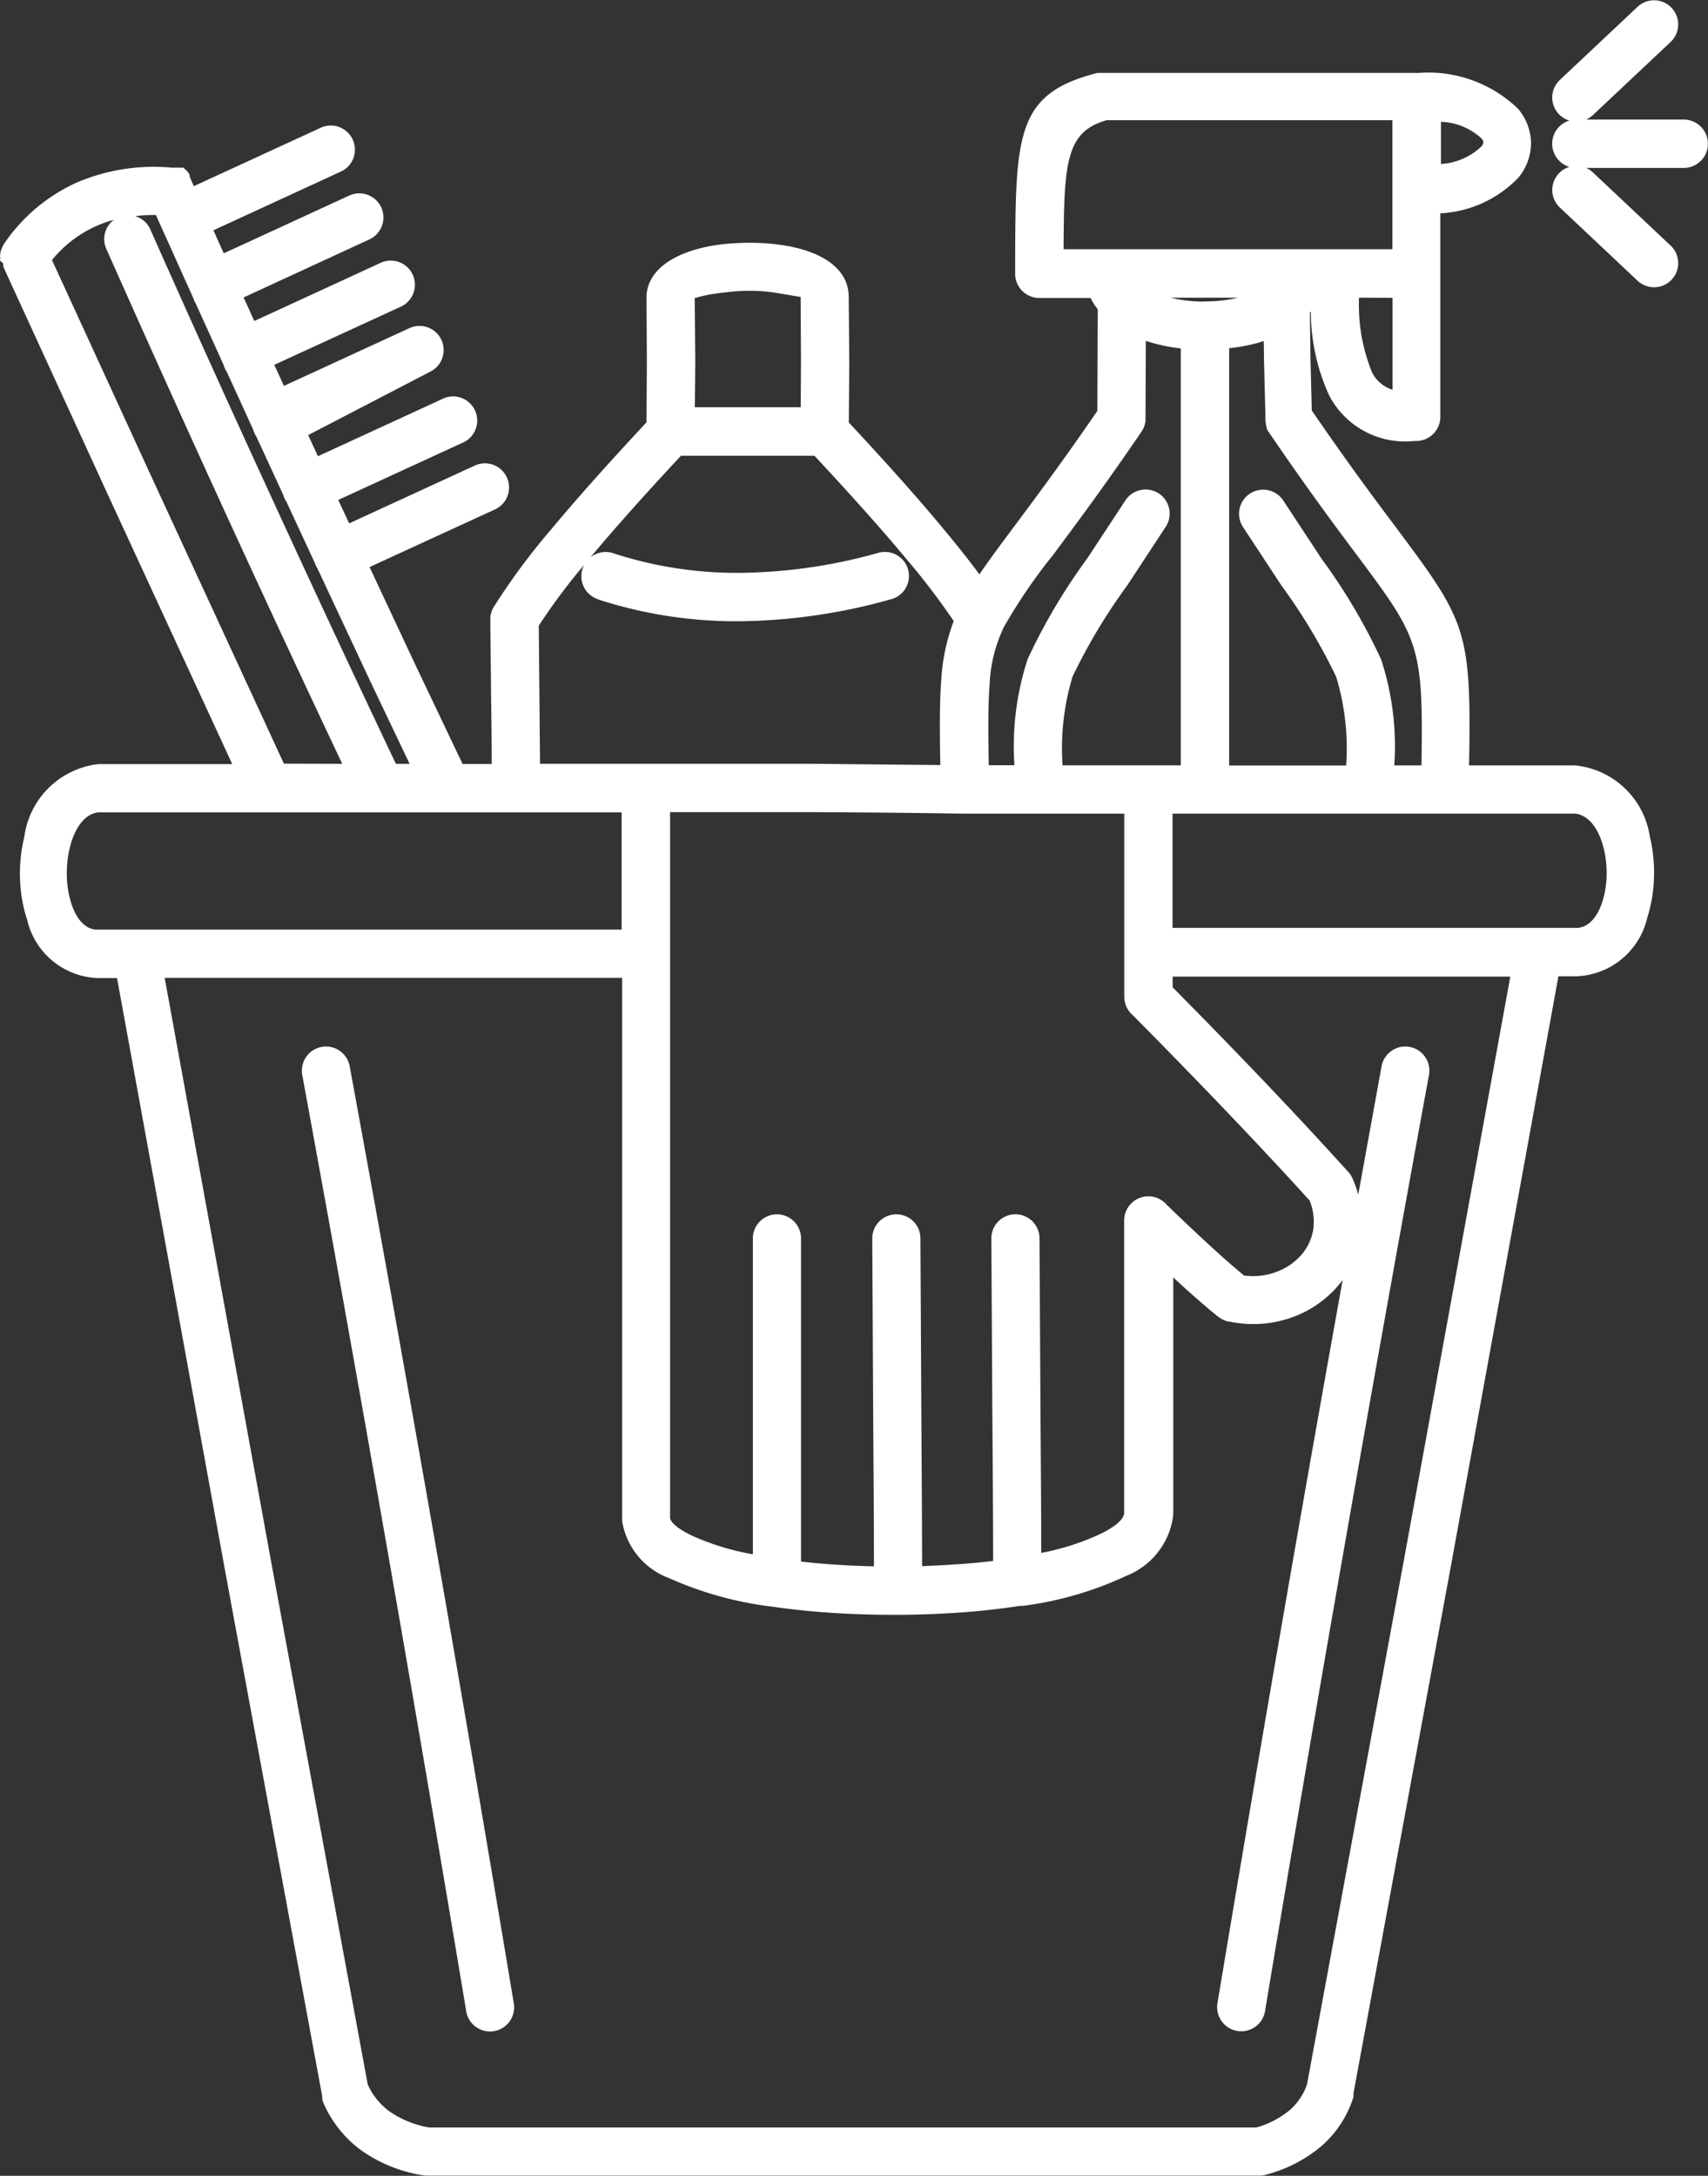
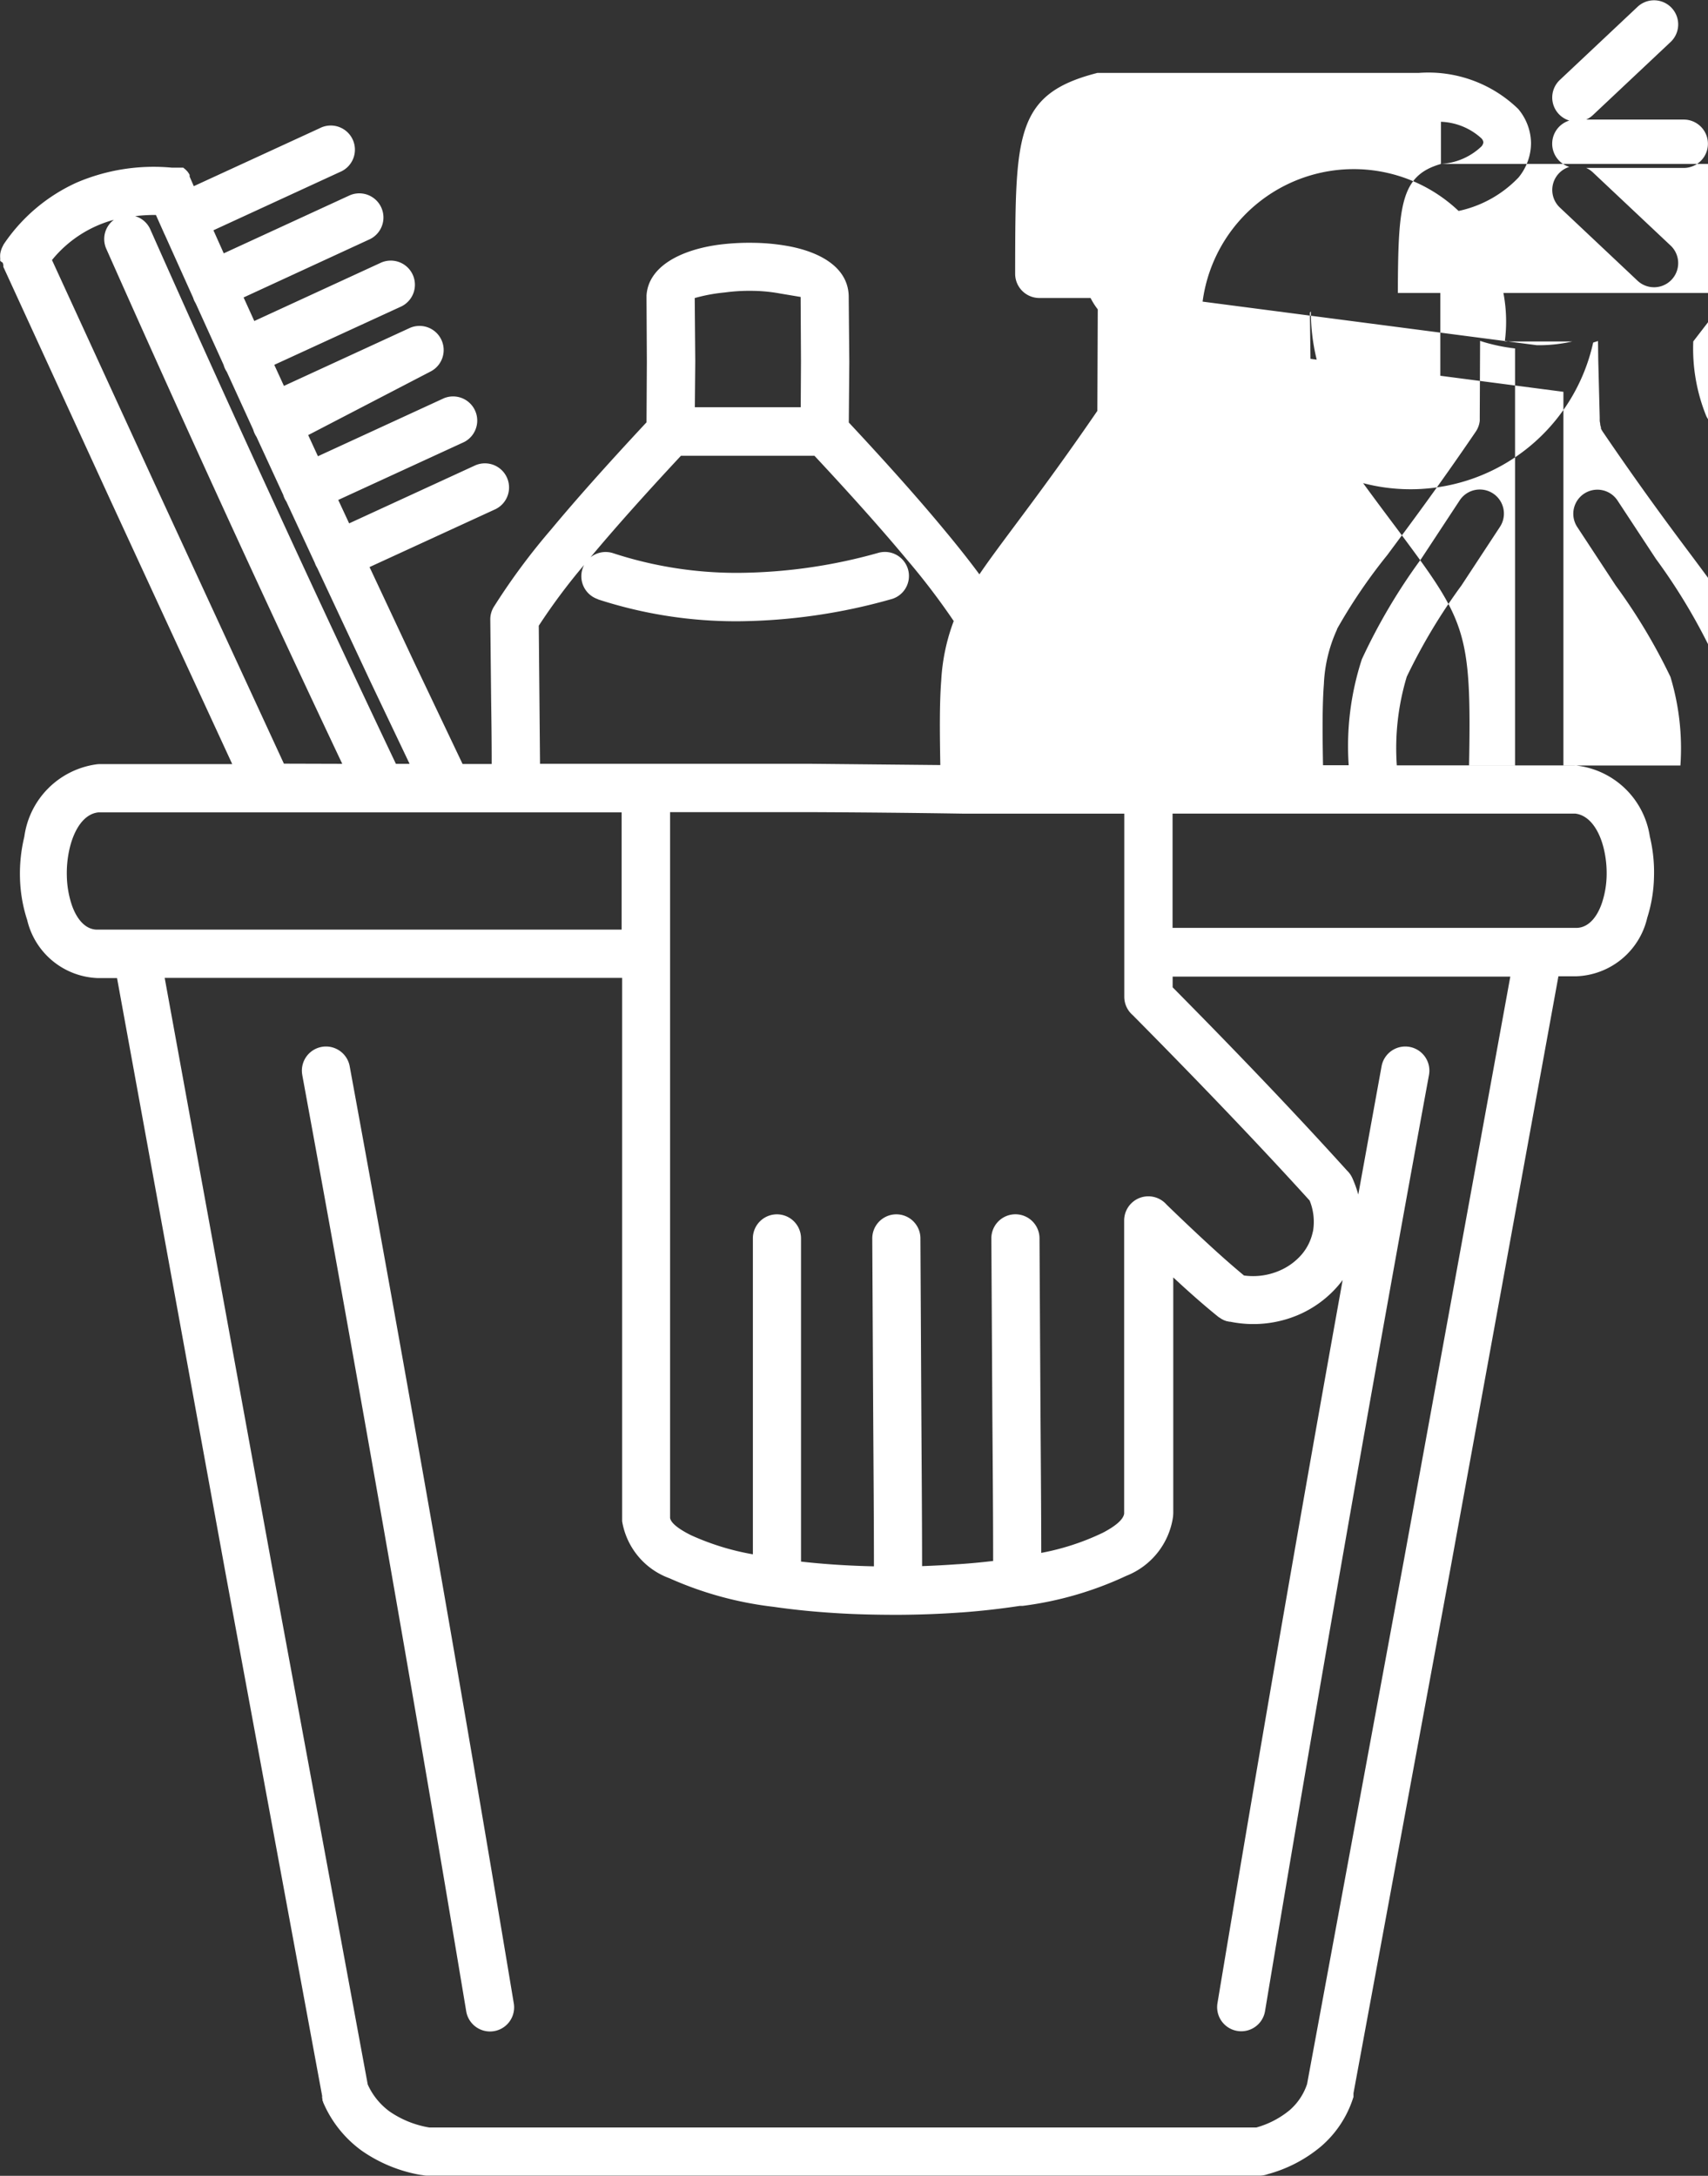
<svg xmlns="http://www.w3.org/2000/svg" width="41.038" height="52.278" viewBox="0 0 41.038 52.278">
  <rect x="0" y="0" width="41.038" height="52.278" fill="#333333" stroke="none" />
  <g transform="translate(-348.995 -72.915)">
-     <path d="M351.362,92.434h-.006c-.342.038-.574.4-.684.848l-.005.021a2.628,2.628,0,0,0-.066.666,2.352,2.352,0,0,0,.108.655l.007.022c.114.338.315.591.593.605l.053,0h12.569V92.434H351.362Zm30.828,6.1a.579.579,0,0,1,1.139.209q-1,5.446-2.01,11.206-1,5.706-1.929,11.287a.579.579,0,1,1-1.143-.191q.957-5.748,1.929-11.3.525-3,1.079-6.075c-.038.051-.078.1-.119.148a2.628,2.628,0,0,1-.926.681,2.758,2.758,0,0,1-1.656.173l-.014,0h-.006l-.028-.006-.029-.007h0l-.01,0-.068-.025h0l-.06-.032h0l-.009-.006-.023-.016,0,0-.007-.006-.005,0-.006-.006-.005,0c-.272-.218-.582-.486-.925-.8l-.174-.16v5.667l-.005.079a1.8,1.8,0,0,1-1.125,1.424,8.347,8.347,0,0,1-2.485.721l-.014,0-.014,0h0l-.014,0H373.5c-.458.07-.928.123-1.4.158h-.013c-.473.034-.976.054-1.49.057h-.049c-.519,0-1.032-.012-1.518-.044-.506-.032-.994-.082-1.449-.148a8.548,8.548,0,0,1-2.5-.686,1.764,1.764,0,0,1-1.138-1.37v0l0-.014,0-.074V96.411H352.952l2.572,14.106L357.831,123a1.634,1.634,0,0,0,.53.651,2.369,2.369,0,0,0,.949.381h19.871a2.174,2.174,0,0,0,.8-.416,1.426,1.426,0,0,0,.419-.628l2.33-12.608,2.553-14h-8.113v.257q1.176,1.188,2.19,2.252,1.049,1.1,2,2.151h0l.01.01a.58.58,0,0,1,.121.178,2.739,2.739,0,0,1,.139.389Zm-25.932.209a.579.579,0,0,1,1.139-.209q1.051,5.724,2.014,11.216.972,5.546,1.929,11.3a.579.579,0,1,1-1.143.191q-.929-5.581-1.929-11.287Q357.259,104.19,356.258,98.747Zm25.253,24.565a2.567,2.567,0,0,1-.775,1.178,3.344,3.344,0,0,1-1.273.665.59.59,0,0,1-.207.038H359.263a.594.594,0,0,1-.127-.014h0l-.014,0a3.529,3.529,0,0,1-1.438-.587,2.78,2.78,0,0,1-.919-1.148h0l-.006-.013,0-.008,0,0-.017-.04,0-.006,0-.007,0-.008,0-.007v-.007l-.007-.021v-.007l0-.008V123.3l0-.008v-.006l0-.008v-.006l-2.318-12.542-2.61-14.315h-.414l-.052,0a1.81,1.81,0,0,1-1.694-1.4l-.01-.03a3.534,3.534,0,0,1-.162-.981,3.755,3.755,0,0,1,.1-.967l.006-.03a2.029,2.029,0,0,1,1.729-1.727.589.589,0,0,1,.086-.006h3.179l-2.919-6.323-2.561-5.582-.006-.012-.014-.031,0-.008,0-.006,0-.007,0-.007,0-.006,0-.008,0-.006-.01-.036v0l0-.01L349,79.184v-.014h0v-.012h0v-.013h0v-.012h0v-.013a.6.6,0,0,1,0-.1h0a.572.572,0,0,1,.072-.209l0-.006.024-.038a4.206,4.206,0,0,1,1.743-1.466,4.7,4.7,0,0,1,2.281-.358h.07l.012,0h0l.013,0h0l.014,0,.014,0h0l.012,0h0l.012,0h0l.012,0h0l.011,0h0l.011,0h0l.01,0h0l.01,0h0l.01,0,0,0,.009,0h0l.009,0,0,0,.008,0,0,0,.008,0,0,0,.008,0,0,0,.008,0,0,0,.008,0,0,0,.008,0,0,0,.008.006.014.012.008.006,0,0,.01.009.007.006,0,0,.008.006,0,0,.007.007,0,0,.007.007,0,0,.008.008,0,0,.009.01.008.008v0l.008.008v0l.032.045h0l.007.012h0l.007.012h0l.006.012h0l0,.011v0l0,.01,0,0,0,.01,0,0,0,.009.1.231,3.025-1.392a.58.58,0,1,1,.486,1.052l-3.039,1.4.248.554,3.025-1.393a.58.58,0,0,1,.486,1.053l-3.034,1.4.257.566,3.025-1.393a.58.58,0,1,1,.486,1.053l-3.031,1.393.232.506,3.026-1.393a.58.58,0,0,1,.486,1.053L356.4,83.369l.234.508,3.028-1.394a.58.58,0,0,1,.486,1.052l-3.026,1.392.262.563,3.03-1.394a.58.58,0,0,1,.486,1.053l-3.026,1.391,1.065,2.272,1.17,2.459h.7c0-.635-.008-1.1-.014-1.562l-.02-1.911a.574.574,0,0,1,.1-.325l.006-.01h0a15.747,15.747,0,0,1,1.356-1.827q.891-1.072,2.292-2.574l.008-1.456-.008-1.509v-.083c.043-.688.8-1.087,1.712-1.216a5.752,5.752,0,0,1,.86-.049,5.053,5.053,0,0,1,.847.082c.825.156,1.444.554,1.439,1.229v.021l.014,1.526-.012,1.459q1.4,1.5,2.287,2.572.5.6.851,1.077c.225-.333.5-.7.839-1.156.508-.681,1.166-1.562,1.995-2.772l.01-2.439a1.656,1.656,0,0,1-.159-.246l-.014-.027h-1.231a.582.582,0,0,1-.581-.581l0-.06v-.136c.008-3.141.011-4.119,1.942-4.622l.032-.009h0l.012,0h0l.012,0h0l.03,0,.01,0h0l.07,0h7.525l.065,0a3.1,3.1,0,0,1,2.389.866,1.3,1.3,0,0,1,.308.823,1.314,1.314,0,0,1-.3.823,2.792,2.792,0,0,1-1.879.862V82.93a.582.582,0,0,1-.581.581l-.051,0a2.056,2.056,0,0,1-2.042-1.1,4.866,4.866,0,0,1-.437-2.011l-.023.024.014,1.117.031,1.236c.83,1.214,1.49,2.1,2,2.779,1.706,2.287,1.84,2.469,1.779,5.75h2.528a.588.588,0,0,1,.086.007,2.017,2.017,0,0,1,1.729,1.7,3.65,3.65,0,0,1,.1.983,3.446,3.446,0,0,1-.161.967,1.814,1.814,0,0,1-1.706,1.409l-.052,0h-.377l-2.591,14.212-2.333,12.624,0,.014,0,.013h0l0,.013h0l0,.014h0l0,.014h0l0,.014h0l0,.013Zm-8.654-12.893c0-1.084-.01-2.259-.019-3.524l-.024-4.222a.578.578,0,1,1,1.157,0l.024,4.212c.008,1.2.017,2.311.018,3.345a5.919,5.919,0,0,0,1.484-.486c.3-.158.486-.313.508-.456v-7.045a.581.581,0,0,1,1.011-.39l.009.01q.6.581,1.1,1.038c.286.262.541.483.759.664a1.6,1.6,0,0,0,.86-.119,1.467,1.467,0,0,0,.519-.377,1.223,1.223,0,0,0,.27-.533l.011-.043a1.357,1.357,0,0,0-.082-.728q-.856-.945-1.942-2.083t-2.312-2.375a.581.581,0,0,1-.2-.439v-4.4h-3.826l-.064,0q-1.788-.028-3.673-.036h-3.35v16.96c.023.123.206.265.5.412a6.125,6.125,0,0,0,1.489.46v-7.59a.578.578,0,1,1,1.157,0v7.765c.281.032.57.057.862.076s.594.032.89.038c0-1.108-.01-2.346-.018-3.669l-.022-4.21a.578.578,0,1,1,1.157,0l.022,4.206c.008,1.323.017,2.559.018,3.668.282-.01.567-.025.853-.046h.011C372.3,110.48,372.588,110.452,372.858,110.42Zm4.311-15.206h9.667l.054,0c.284-.014.488-.272.6-.612a2.221,2.221,0,0,0,.108-.633,2.516,2.516,0,0,0-.072-.674c-.108-.434-.342-.789-.684-.827h-9.673Zm-19.95-3.942q-1.326-2.805-2.668-5.726-1.483-3.231-3-6.645a.577.577,0,0,1,.181-.7,2.88,2.88,0,0,0-1.487.967l2.429,5.291,3.143,6.809Zm-4.986-13.162a.576.576,0,0,1,.375.323q1.451,3.268,3,6.631,1.412,3.075,2.9,6.208h.329l-.936-1.965-1.28-2.734-.039-.071-.026-.066-.681-1.467a.537.537,0,0,1-.045-.08.579.579,0,0,1-.029-.079l-.643-1.395a.6.6,0,0,1-.047-.085.594.594,0,0,1-.031-.086l-.635-1.39a.528.528,0,0,1-.046-.082.575.575,0,0,1-.031-.086l-.667-1.47-.036-.066a.515.515,0,0,1-.027-.073l-.679-1.509-.014-.028-.012-.027-.006-.014-.185-.414A4.117,4.117,0,0,0,352.233,78.109Zm13.455,1.967h0L365.7,81.6l-.01,1.1h2.544l.006-1.1-.008-1.509V80.05l-.495-.083a3.9,3.9,0,0,0-.652-.064,4.465,4.465,0,0,0-.683.04A4,4,0,0,0,365.688,80.076Zm-2.325,7.24a.581.581,0,0,1-.37-.734.554.554,0,0,1,.038-.09,14.56,14.56,0,0,0-1.09,1.461l.03,3.317h2.541l.059,0h3.876l3.142.031c-.016-.871-.018-1.515.022-2.034a4.761,4.761,0,0,1,.3-1.426,16.78,16.78,0,0,0-1.12-1.471q-.877-1.055-2.226-2.5h-3.208q-1.306,1.4-2.174,2.44a.582.582,0,0,1,.543-.1,9.545,9.545,0,0,0,3.013.473,12.67,12.67,0,0,0,3.354-.479.578.578,0,1,1,.3,1.116,13.845,13.845,0,0,1-3.658.526A10.708,10.708,0,0,1,363.363,87.316Zm23.111-9.411a.58.58,0,0,1,.228-.976.582.582,0,0,1,0-1.113.579.579,0,0,1-.228-.976l1.879-1.768a.58.58,0,0,1,.795.844l-1.879,1.768a.576.576,0,0,1-.162.108h2.344a.581.581,0,0,1,0,1.162h-2.344a.575.575,0,0,1,.162.108l1.879,1.769a.58.58,0,0,1-.795.844Zm-2.856-1.047a1.536,1.536,0,0,0,.972-.42.181.181,0,0,0,.047-.1.168.168,0,0,0-.045-.093,1.522,1.522,0,0,0-.974-.4Zm-8.031-1.051c-.972.277-1.029.987-1.036,3.1h7.9v-3.1Zm6.062,4.264a4.312,4.312,0,0,0,.315,1.8.829.829,0,0,0,.491.413V80.071Zm-3.76.091.059,0,.052,0a3.624,3.624,0,0,0,.744-.09h-1.623A3.519,3.519,0,0,0,377.89,80.162Zm.64,1.12V91.308h2.811a5.933,5.933,0,0,0-.239-2.129,13.792,13.792,0,0,0-1.314-2.193l-.927-1.411a.579.579,0,1,1,.971-.631l.921,1.4a14.078,14.078,0,0,1,1.428,2.415,6.7,6.7,0,0,1,.316,2.546h.653c.052-2.9-.07-3.068-1.553-5.056-.525-.7-1.212-1.624-2.121-2.96a.556.556,0,0,1-.044-.077l0-.008,0,0,0-.008,0,0,0-.008,0-.006-.01-.027,0-.008-.008-.027,0-.006V83.1l-.012-.071v-.045h0v-.042l-.035-1.38-.006-.453-.086.027-.03.01A4.494,4.494,0,0,1,378.53,81.282Zm-1.162,10.025V81.287a4.252,4.252,0,0,1-.756-.155l-.084-.027-.008,1.829v.02l0,.07h0a.574.574,0,0,1-.1.268c-.909,1.335-1.6,2.255-2.121,2.958a12.982,12.982,0,0,0-1.2,1.763l-.005.012h0l-.006.012,0,.009v0l-.006.012h0a3.5,3.5,0,0,0-.307,1.292c-.038.5-.036,1.118-.021,1.951h.617a6.735,6.735,0,0,1,.316-2.546,14.08,14.08,0,0,1,1.428-2.415l.921-1.4a.579.579,0,1,1,.971.631l-.927,1.411a13.8,13.8,0,0,0-1.314,2.193,5.95,5.95,0,0,0-.239,2.129h2.847Z" transform="translate(0)" fill="#fff" />
+     <path d="M351.362,92.434h-.006c-.342.038-.574.4-.684.848l-.005.021a2.628,2.628,0,0,0-.066.666,2.352,2.352,0,0,0,.108.655l.007.022c.114.338.315.591.593.605l.053,0h12.569V92.434H351.362Zm30.828,6.1a.579.579,0,0,1,1.139.209q-1,5.446-2.01,11.206-1,5.706-1.929,11.287a.579.579,0,1,1-1.143-.191q.957-5.748,1.929-11.3.525-3,1.079-6.075c-.038.051-.078.1-.119.148a2.628,2.628,0,0,1-.926.681,2.758,2.758,0,0,1-1.656.173l-.014,0h-.006l-.028-.006-.029-.007h0l-.01,0-.068-.025h0l-.06-.032h0l-.009-.006-.023-.016,0,0-.007-.006-.005,0-.006-.006-.005,0c-.272-.218-.582-.486-.925-.8l-.174-.16v5.667l-.005.079a1.8,1.8,0,0,1-1.125,1.424,8.347,8.347,0,0,1-2.485.721l-.014,0-.014,0h0l-.014,0H373.5c-.458.07-.928.123-1.4.158h-.013c-.473.034-.976.054-1.49.057h-.049c-.519,0-1.032-.012-1.518-.044-.506-.032-.994-.082-1.449-.148a8.548,8.548,0,0,1-2.5-.686,1.764,1.764,0,0,1-1.138-1.37v0l0-.014,0-.074V96.411H352.952l2.572,14.106L357.831,123a1.634,1.634,0,0,0,.53.651,2.369,2.369,0,0,0,.949.381h19.871a2.174,2.174,0,0,0,.8-.416,1.426,1.426,0,0,0,.419-.628l2.33-12.608,2.553-14h-8.113v.257q1.176,1.188,2.19,2.252,1.049,1.1,2,2.151h0l.01.01a.58.58,0,0,1,.121.178,2.739,2.739,0,0,1,.139.389Zm-25.932.209a.579.579,0,0,1,1.139-.209q1.051,5.724,2.014,11.216.972,5.546,1.929,11.3a.579.579,0,1,1-1.143.191q-.929-5.581-1.929-11.287Q357.259,104.19,356.258,98.747Zm25.253,24.565a2.567,2.567,0,0,1-.775,1.178,3.344,3.344,0,0,1-1.273.665.59.59,0,0,1-.207.038H359.263a.594.594,0,0,1-.127-.014h0l-.014,0a3.529,3.529,0,0,1-1.438-.587,2.78,2.78,0,0,1-.919-1.148h0l-.006-.013,0-.008,0,0-.017-.04,0-.006,0-.007,0-.008,0-.007v-.007l-.007-.021v-.007l0-.008V123.3l0-.008v-.006l0-.008v-.006l-2.318-12.542-2.61-14.315h-.414l-.052,0a1.81,1.81,0,0,1-1.694-1.4l-.01-.03a3.534,3.534,0,0,1-.162-.981,3.755,3.755,0,0,1,.1-.967l.006-.03a2.029,2.029,0,0,1,1.729-1.727.589.589,0,0,1,.086-.006h3.179l-2.919-6.323-2.561-5.582-.006-.012-.014-.031,0-.008,0-.006,0-.007,0-.007,0-.006,0-.008,0-.006-.01-.036v0l0-.01L349,79.184v-.014h0v-.012h0v-.013h0v-.012h0v-.013a.6.6,0,0,1,0-.1h0a.572.572,0,0,1,.072-.209l0-.006.024-.038a4.206,4.206,0,0,1,1.743-1.466,4.7,4.7,0,0,1,2.281-.358h.07l.012,0h0l.013,0h0l.014,0,.014,0h0l.012,0h0l.012,0h0l.012,0h0l.011,0h0l.011,0h0l.01,0h0l.01,0h0l.01,0,0,0,.009,0h0l.009,0,0,0,.008,0,0,0,.008,0,0,0,.008,0,0,0,.008,0,0,0,.008,0,0,0,.008,0,0,0,.008.006.014.012.008.006,0,0,.01.009.007.006,0,0,.008.006,0,0,.007.007,0,0,.007.007,0,0,.008.008,0,0,.009.01.008.008v0l.008.008v0l.032.045h0l.007.012h0l.007.012h0l.006.012h0l0,.011v0l0,.01,0,0,0,.01,0,0,0,.009.1.231,3.025-1.392a.58.58,0,1,1,.486,1.052l-3.039,1.4.248.554,3.025-1.393a.58.58,0,0,1,.486,1.053l-3.034,1.4.257.566,3.025-1.393a.58.58,0,1,1,.486,1.053l-3.031,1.393.232.506,3.026-1.393a.58.58,0,0,1,.486,1.053L356.4,83.369l.234.508,3.028-1.394a.58.58,0,0,1,.486,1.052l-3.026,1.392.262.563,3.03-1.394a.58.58,0,0,1,.486,1.053l-3.026,1.391,1.065,2.272,1.17,2.459h.7c0-.635-.008-1.1-.014-1.562l-.02-1.911a.574.574,0,0,1,.1-.325l.006-.01h0a15.747,15.747,0,0,1,1.356-1.827q.891-1.072,2.292-2.574l.008-1.456-.008-1.509v-.083c.043-.688.8-1.087,1.712-1.216a5.752,5.752,0,0,1,.86-.049,5.053,5.053,0,0,1,.847.082c.825.156,1.444.554,1.439,1.229v.021l.014,1.526-.012,1.459q1.4,1.5,2.287,2.572.5.6.851,1.077c.225-.333.5-.7.839-1.156.508-.681,1.166-1.562,1.995-2.772l.01-2.439a1.656,1.656,0,0,1-.159-.246l-.014-.027h-1.231a.582.582,0,0,1-.581-.581l0-.06v-.136c.008-3.141.011-4.119,1.942-4.622l.032-.009h0l.012,0h0l.012,0h0l.03,0,.01,0h0l.07,0h7.525l.065,0a3.1,3.1,0,0,1,2.389.866,1.3,1.3,0,0,1,.308.823,1.314,1.314,0,0,1-.3.823,2.792,2.792,0,0,1-1.879.862V82.93a.582.582,0,0,1-.581.581l-.051,0a2.056,2.056,0,0,1-2.042-1.1,4.866,4.866,0,0,1-.437-2.011l-.023.024.014,1.117.031,1.236c.83,1.214,1.49,2.1,2,2.779,1.706,2.287,1.84,2.469,1.779,5.75h2.528a.588.588,0,0,1,.086.007,2.017,2.017,0,0,1,1.729,1.7,3.65,3.65,0,0,1,.1.983,3.446,3.446,0,0,1-.161.967,1.814,1.814,0,0,1-1.706,1.409l-.052,0h-.377l-2.591,14.212-2.333,12.624,0,.014,0,.013h0l0,.013h0l0,.014h0l0,.014h0l0,.014h0l0,.013Zm-8.654-12.893c0-1.084-.01-2.259-.019-3.524l-.024-4.222a.578.578,0,1,1,1.157,0l.024,4.212c.008,1.2.017,2.311.018,3.345a5.919,5.919,0,0,0,1.484-.486c.3-.158.486-.313.508-.456v-7.045a.581.581,0,0,1,1.011-.39l.009.01q.6.581,1.1,1.038c.286.262.541.483.759.664a1.6,1.6,0,0,0,.86-.119,1.467,1.467,0,0,0,.519-.377,1.223,1.223,0,0,0,.27-.533l.011-.043a1.357,1.357,0,0,0-.082-.728q-.856-.945-1.942-2.083t-2.312-2.375a.581.581,0,0,1-.2-.439v-4.4h-3.826l-.064,0q-1.788-.028-3.673-.036h-3.35v16.96c.023.123.206.265.5.412a6.125,6.125,0,0,0,1.489.46v-7.59a.578.578,0,1,1,1.157,0v7.765c.281.032.57.057.862.076s.594.032.89.038c0-1.108-.01-2.346-.018-3.669l-.022-4.21a.578.578,0,1,1,1.157,0l.022,4.206c.008,1.323.017,2.559.018,3.668.282-.01.567-.025.853-.046h.011C372.3,110.48,372.588,110.452,372.858,110.42Zm4.311-15.206h9.667l.054,0c.284-.014.488-.272.6-.612a2.221,2.221,0,0,0,.108-.633,2.516,2.516,0,0,0-.072-.674c-.108-.434-.342-.789-.684-.827h-9.673Zm-19.95-3.942q-1.326-2.805-2.668-5.726-1.483-3.231-3-6.645a.577.577,0,0,1,.181-.7,2.88,2.88,0,0,0-1.487.967l2.429,5.291,3.143,6.809Zm-4.986-13.162a.576.576,0,0,1,.375.323q1.451,3.268,3,6.631,1.412,3.075,2.9,6.208h.329l-.936-1.965-1.28-2.734-.039-.071-.026-.066-.681-1.467a.537.537,0,0,1-.045-.08.579.579,0,0,1-.029-.079l-.643-1.395a.6.6,0,0,1-.047-.085.594.594,0,0,1-.031-.086l-.635-1.39a.528.528,0,0,1-.046-.082.575.575,0,0,1-.031-.086l-.667-1.47-.036-.066a.515.515,0,0,1-.027-.073l-.679-1.509-.014-.028-.012-.027-.006-.014-.185-.414A4.117,4.117,0,0,0,352.233,78.109Zm13.455,1.967h0L365.7,81.6l-.01,1.1h2.544l.006-1.1-.008-1.509V80.05l-.495-.083a3.9,3.9,0,0,0-.652-.064,4.465,4.465,0,0,0-.683.04A4,4,0,0,0,365.688,80.076Zm-2.325,7.24a.581.581,0,0,1-.37-.734.554.554,0,0,1,.038-.09,14.56,14.56,0,0,0-1.09,1.461l.03,3.317h2.541l.059,0h3.876l3.142.031c-.016-.871-.018-1.515.022-2.034a4.761,4.761,0,0,1,.3-1.426,16.78,16.78,0,0,0-1.12-1.471q-.877-1.055-2.226-2.5h-3.208q-1.306,1.4-2.174,2.44a.582.582,0,0,1,.543-.1,9.545,9.545,0,0,0,3.013.473,12.67,12.67,0,0,0,3.354-.479.578.578,0,1,1,.3,1.116,13.845,13.845,0,0,1-3.658.526A10.708,10.708,0,0,1,363.363,87.316Zm23.111-9.411a.58.58,0,0,1,.228-.976.582.582,0,0,1,0-1.113.579.579,0,0,1-.228-.976l1.879-1.768a.58.58,0,0,1,.795.844l-1.879,1.768a.576.576,0,0,1-.162.108h2.344a.581.581,0,0,1,0,1.162h-2.344a.575.575,0,0,1,.162.108l1.879,1.769a.58.58,0,0,1-.795.844Zm-2.856-1.047a1.536,1.536,0,0,0,.972-.42.181.181,0,0,0,.047-.1.168.168,0,0,0-.045-.093,1.522,1.522,0,0,0-.974-.4Zc-.972.277-1.029.987-1.036,3.1h7.9v-3.1Zm6.062,4.264a4.312,4.312,0,0,0,.315,1.8.829.829,0,0,0,.491.413V80.071Zm-3.76.091.059,0,.052,0a3.624,3.624,0,0,0,.744-.09h-1.623A3.519,3.519,0,0,0,377.89,80.162Zm.64,1.12V91.308h2.811a5.933,5.933,0,0,0-.239-2.129,13.792,13.792,0,0,0-1.314-2.193l-.927-1.411a.579.579,0,1,1,.971-.631l.921,1.4a14.078,14.078,0,0,1,1.428,2.415,6.7,6.7,0,0,1,.316,2.546h.653c.052-2.9-.07-3.068-1.553-5.056-.525-.7-1.212-1.624-2.121-2.96a.556.556,0,0,1-.044-.077l0-.008,0,0,0-.008,0,0,0-.008,0-.006-.01-.027,0-.008-.008-.027,0-.006V83.1l-.012-.071v-.045h0v-.042l-.035-1.38-.006-.453-.086.027-.03.01A4.494,4.494,0,0,1,378.53,81.282Zm-1.162,10.025V81.287a4.252,4.252,0,0,1-.756-.155l-.084-.027-.008,1.829v.02l0,.07h0a.574.574,0,0,1-.1.268c-.909,1.335-1.6,2.255-2.121,2.958a12.982,12.982,0,0,0-1.2,1.763l-.005.012h0l-.006.012,0,.009v0l-.006.012h0a3.5,3.5,0,0,0-.307,1.292c-.038.5-.036,1.118-.021,1.951h.617a6.735,6.735,0,0,1,.316-2.546,14.08,14.08,0,0,1,1.428-2.415l.921-1.4a.579.579,0,1,1,.971.631l-.927,1.411a13.8,13.8,0,0,0-1.314,2.193,5.95,5.95,0,0,0-.239,2.129h2.847Z" transform="translate(0)" fill="#fff" />
  </g>
</svg>